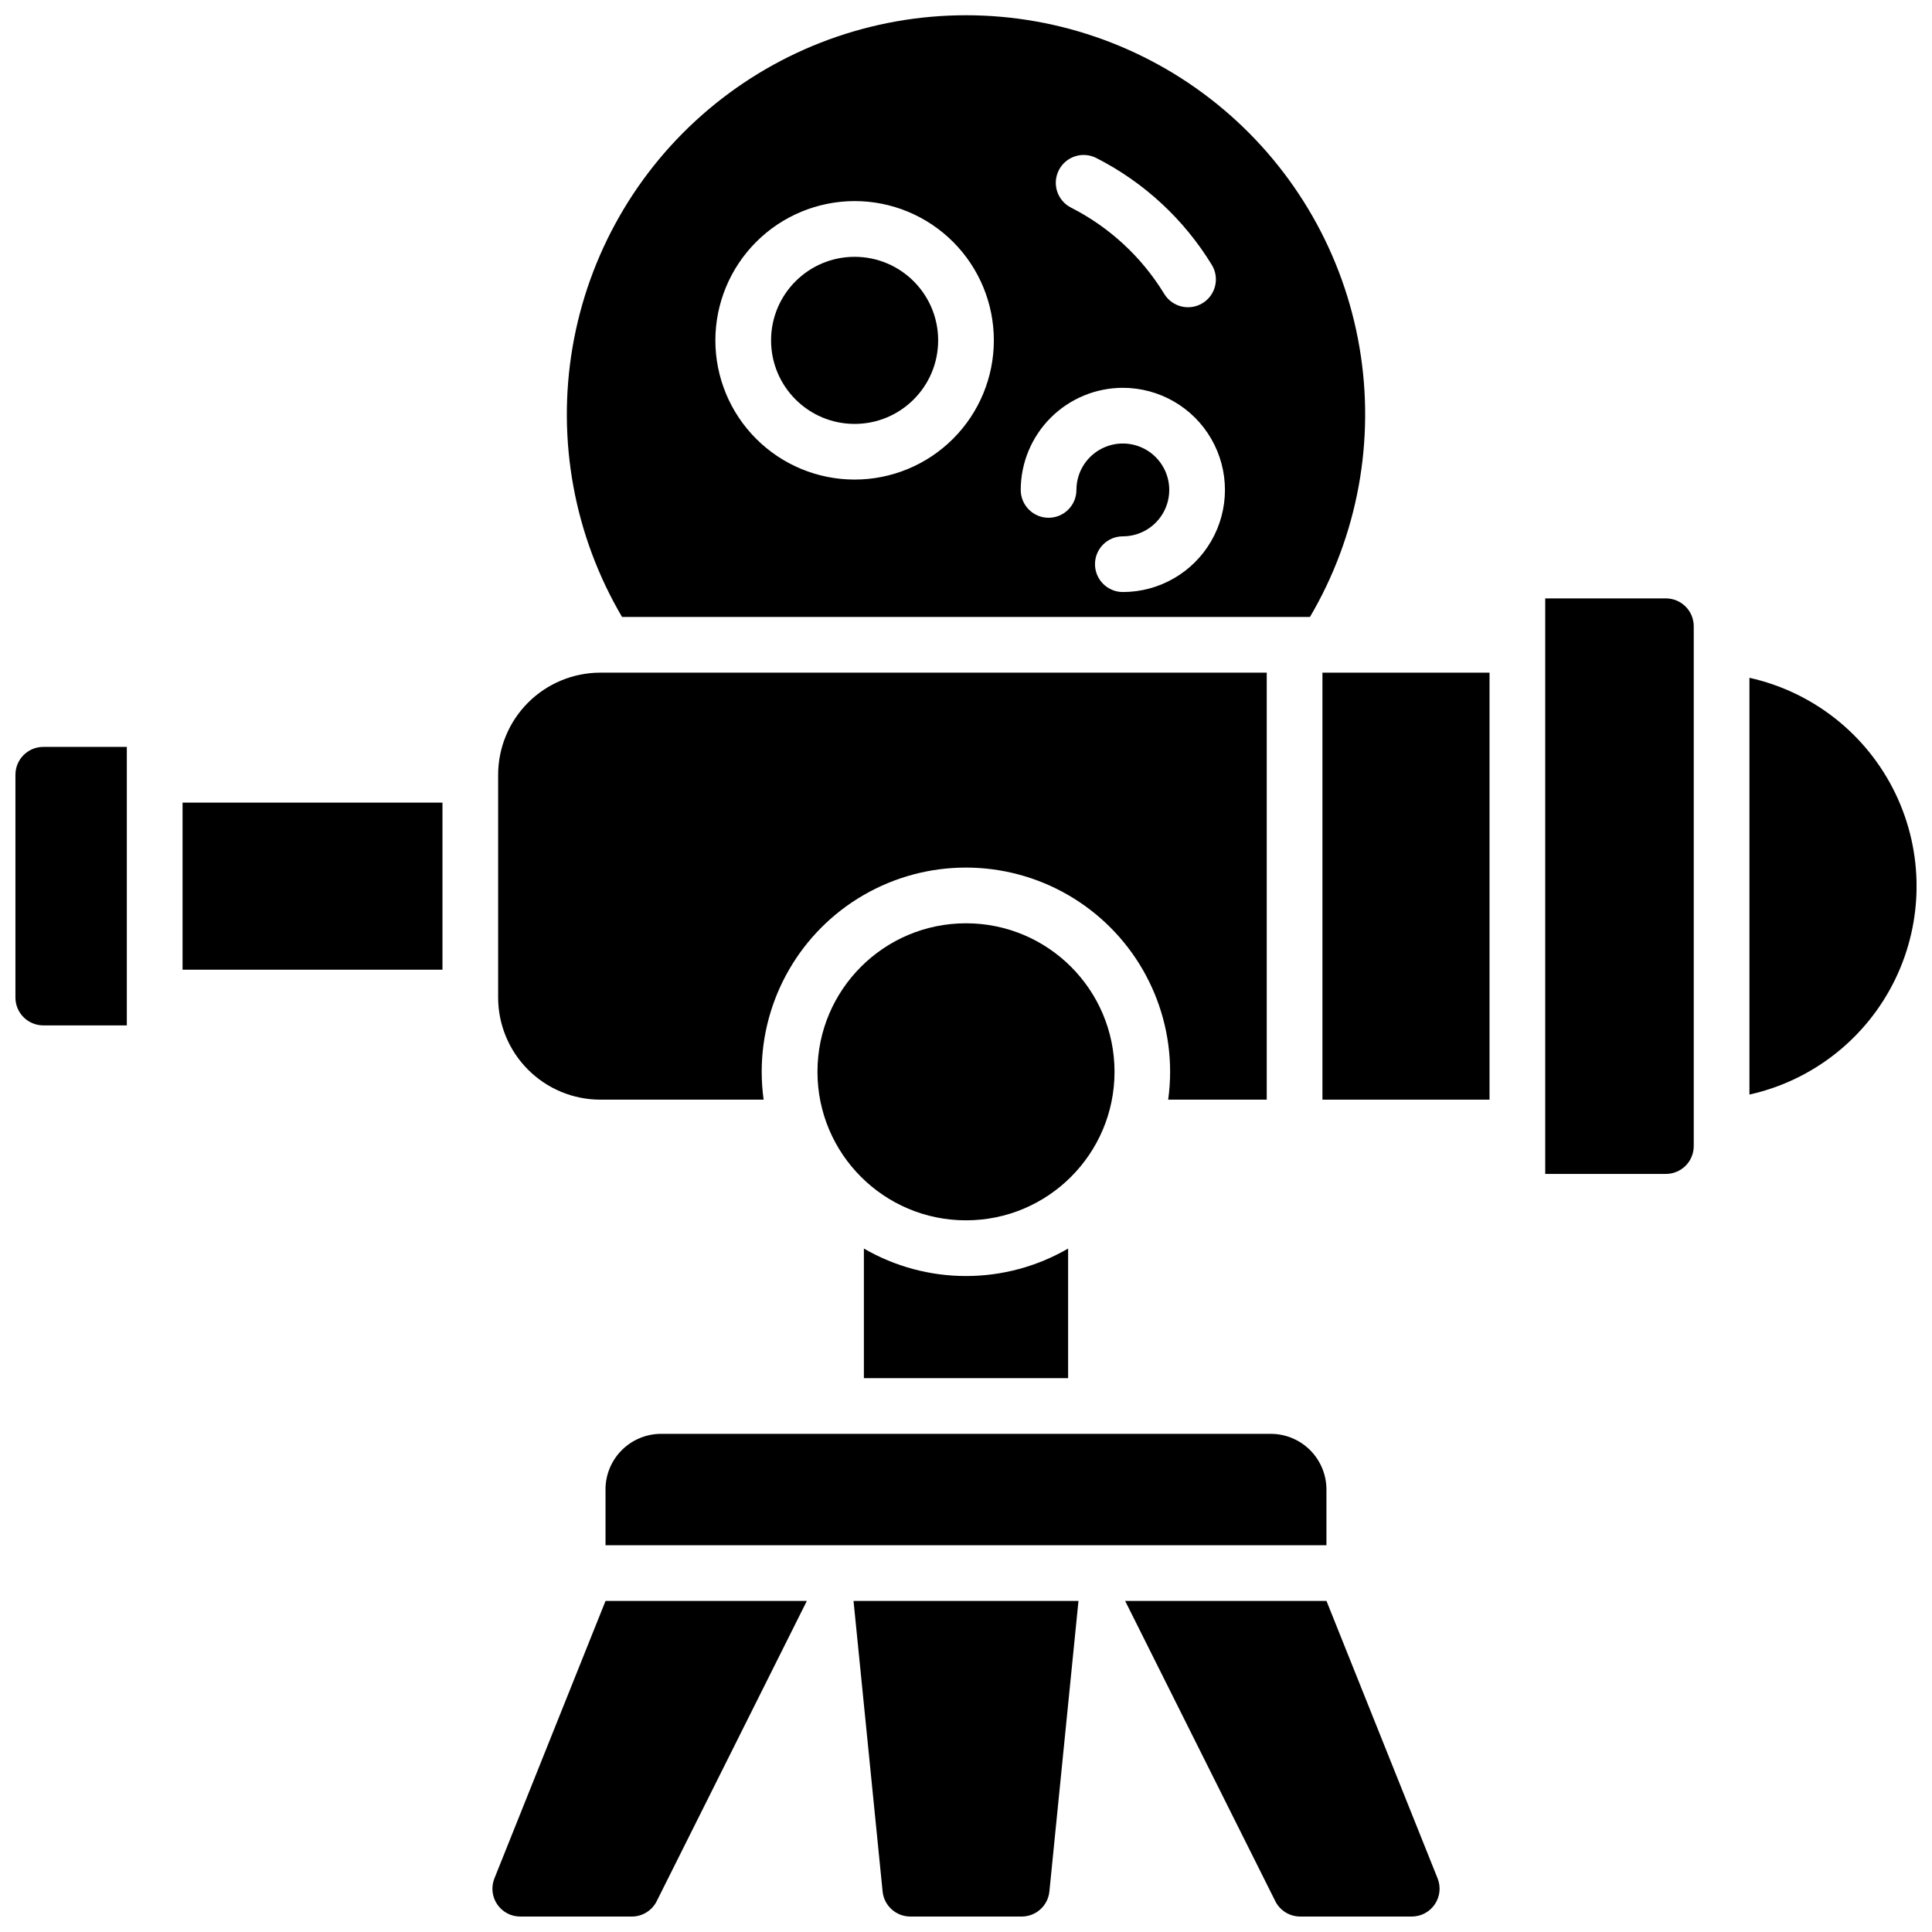
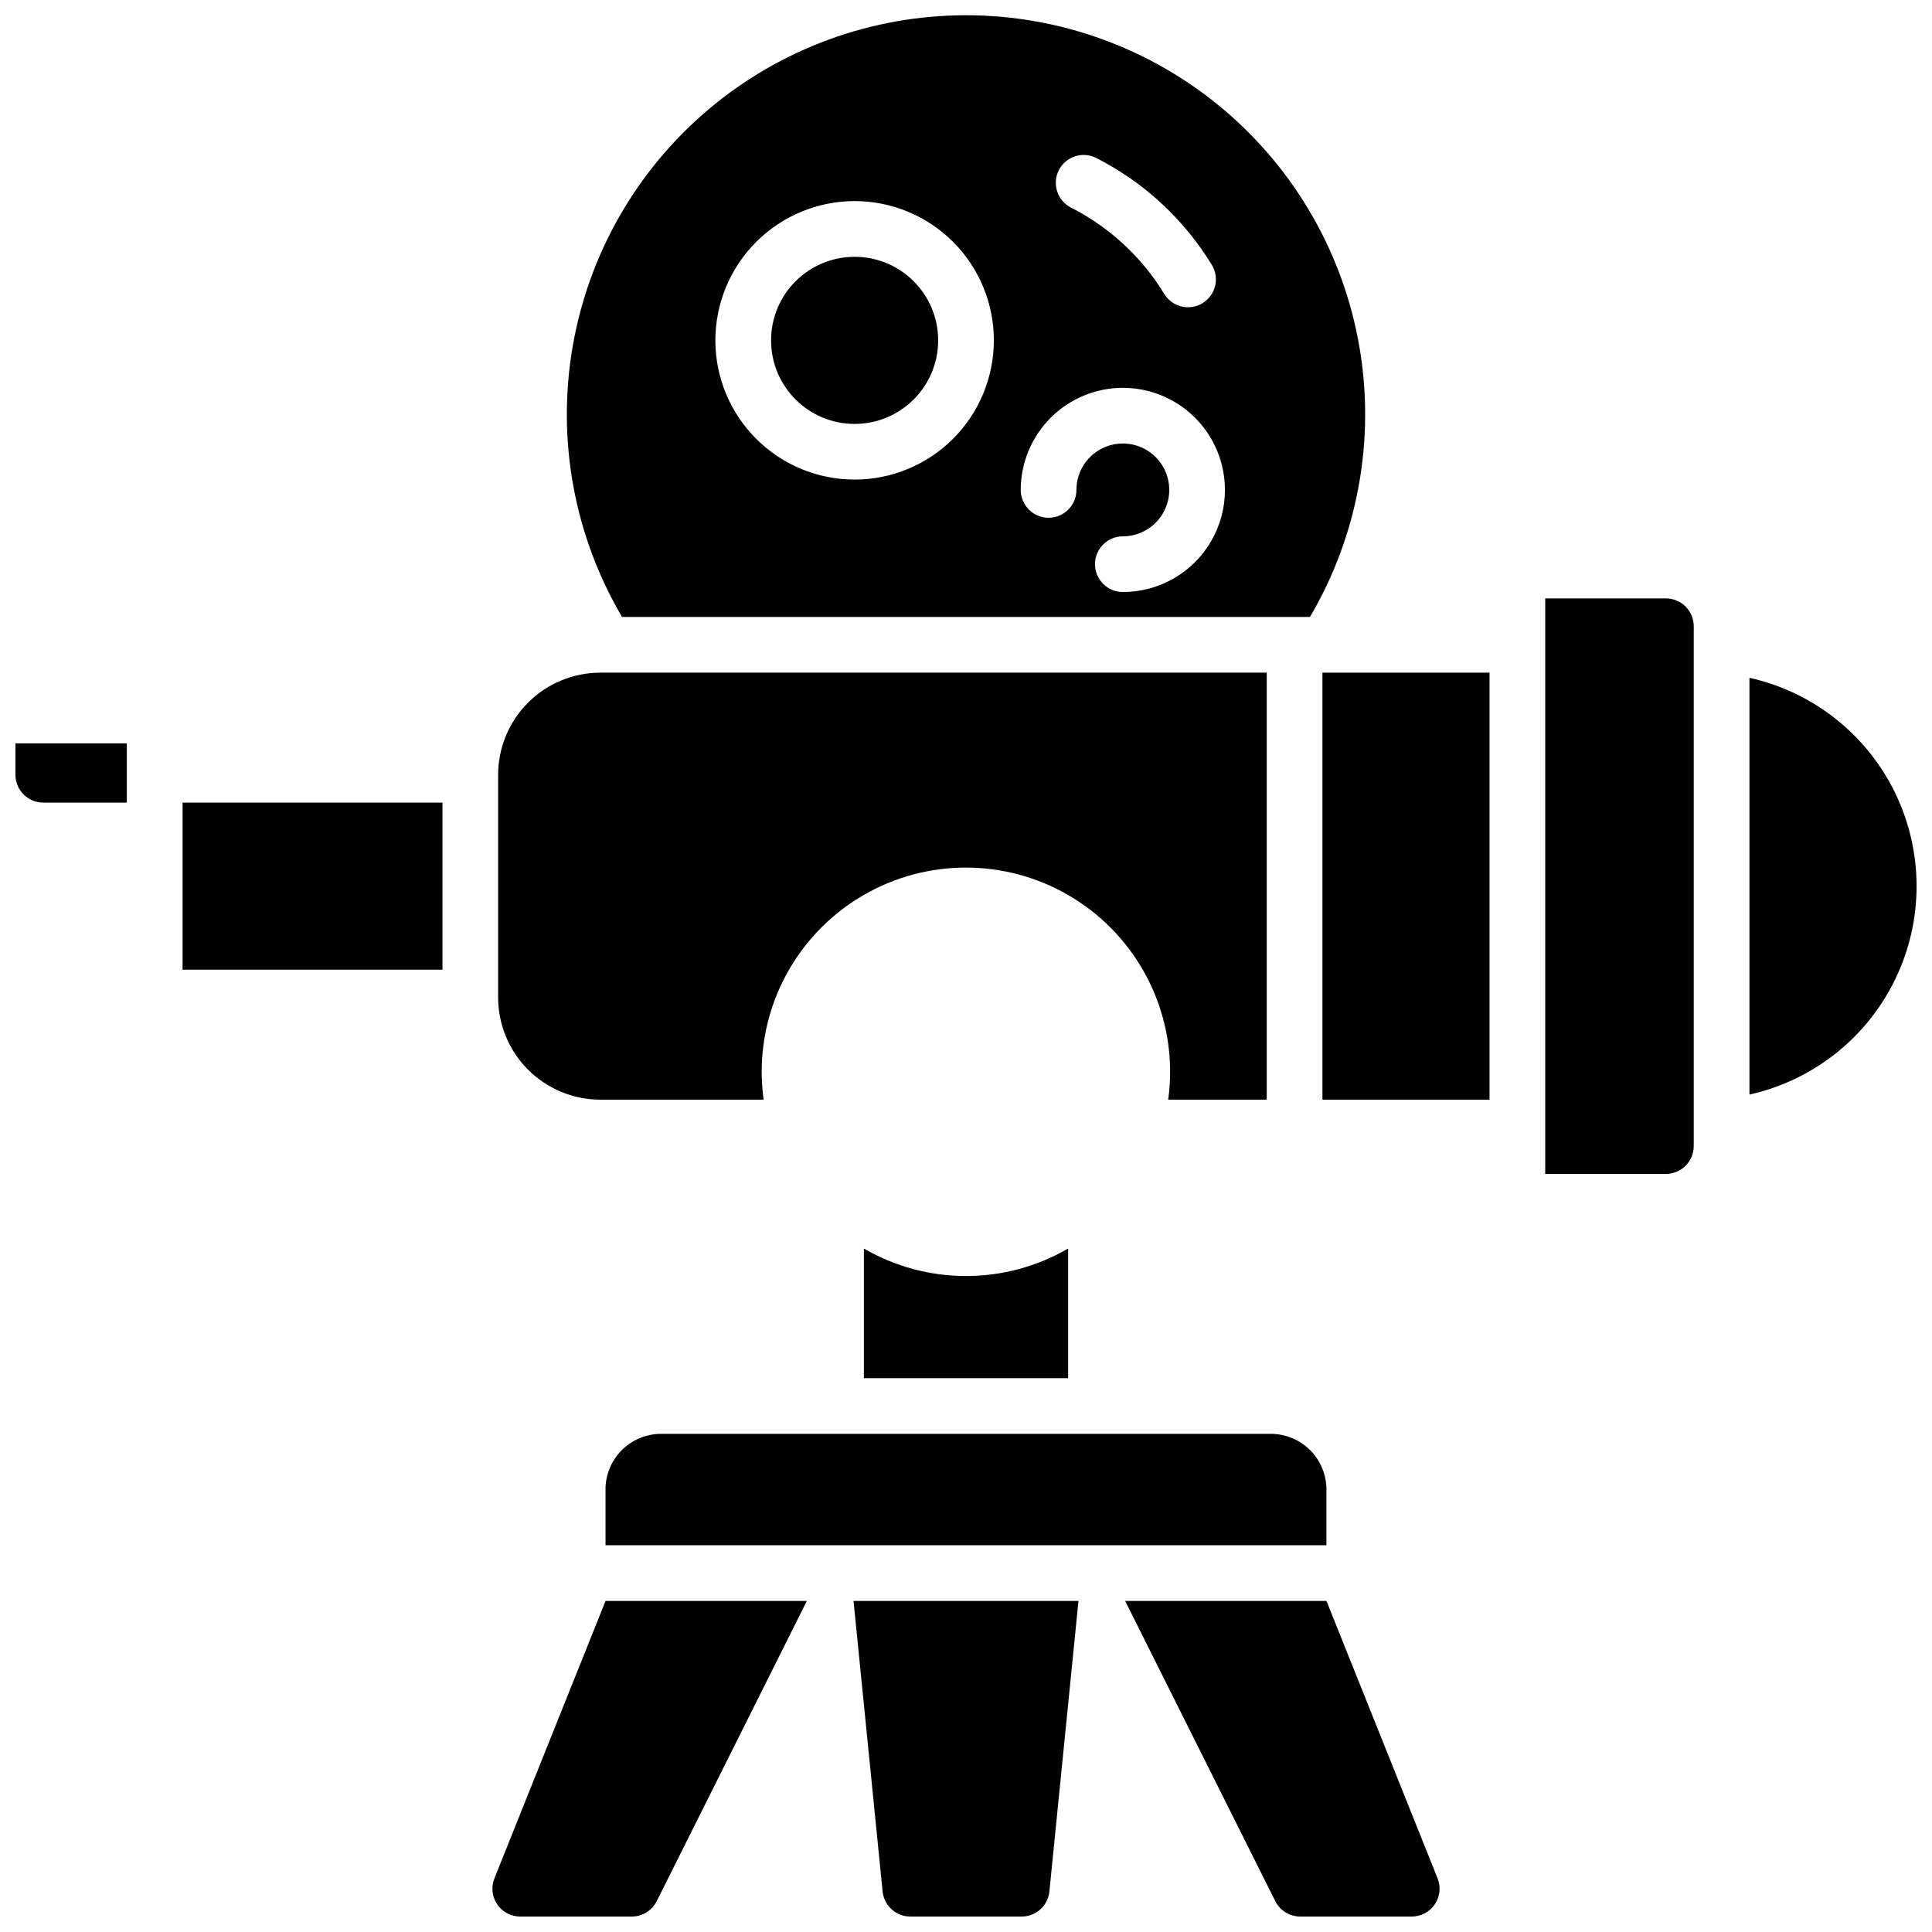
<svg xmlns="http://www.w3.org/2000/svg" width="800px" height="800px" version="1.1" viewBox="144 144 512 512">
  <defs>
    <clipPath id="f">
      <path d="m148.09 341h29.906v75h-29.906z" />
    </clipPath>
    <clipPath id="e">
      <path d="m607 323h44.902v112h-44.902z" />
    </clipPath>
    <clipPath id="d">
      <path d="m294 148.09h212v159.91h-212z" />
    </clipPath>
    <clipPath id="c">
      <path d="m370 568h60v83.902h-60z" />
    </clipPath>
    <clipPath id="b">
      <path d="m274 568h84v83.902h-84z" />
    </clipPath>
    <clipPath id="a">
      <path d="m442 568h84v83.902h-84z" />
    </clipPath>
  </defs>
-   <path d="m439.36 428.04c0 21.738-17.621 39.359-39.359 39.359s-39.363-17.621-39.363-39.359 17.625-39.359 39.363-39.359 39.359 17.621 39.359 39.359" />
  <g clip-path="url(#f)">
-     <path d="m148.09 349.32v59.039c0 4.074 3.305 7.379 7.379 7.379h22.141v-73.801h-22.141c-4.074 0-7.379 3.305-7.379 7.383z" />
+     <path d="m148.09 349.32c0 4.074 3.305 7.379 7.379 7.379h22.141v-73.801h-22.141c-4.074 0-7.379 3.305-7.379 7.383z" />
  </g>
  <path d="m192.38 356.7h68.879v44.281h-68.879z" />
  <path d="m585.48 302.58h-31.98v152.52h31.98c1.957 0 3.832-0.777 5.219-2.16 1.383-1.383 2.16-3.262 2.16-5.219v-137.76c0-1.957-0.777-3.832-2.16-5.219-1.387-1.383-3.262-2.16-5.219-2.16z" />
  <path d="m494.46 322.26h44.281v113.16h-44.281z" />
  <path d="m303.07 435.42h43.297c-0.336-2.445-0.508-4.91-0.512-7.379 0-19.336 10.316-37.203 27.059-46.871 16.746-9.668 37.375-9.668 54.121 0 16.746 9.668 27.059 27.535 27.059 46.871-0.004 2.469-0.176 4.934-0.512 7.379h26.117v-113.16h-176.63c-7.172 0.012-14.051 2.867-19.121 7.938-5.074 5.074-7.93 11.949-7.938 19.125v59.039c0.008 7.172 2.863 14.051 7.938 19.121 5.07 5.074 11.949 7.93 19.121 7.938z" />
  <g clip-path="url(#e)">
    <path d="m607.62 323.62v110.45c16.875-3.754 31.113-15.02 38.645-30.582 7.531-15.566 7.531-33.719 0-49.281-7.531-15.566-21.77-26.832-38.645-30.582z" />
  </g>
  <g clip-path="url(#d)">
    <path d="m491.15 307.5c12.672-21.52 17.324-46.832 13.129-71.449-4.195-24.621-16.965-46.961-36.051-63.066-19.086-16.109-43.254-24.945-68.227-24.945-24.977 0-49.145 8.836-68.23 24.945-19.082 16.105-31.852 38.445-36.047 63.066-4.195 24.617 0.453 49.93 13.129 71.449zm-66.551-118.4c1.848-3.629 6.285-5.078 9.918-3.234 12.637 6.422 23.238 16.23 30.625 28.328 2.125 3.481 1.023 8.023-2.457 10.148-3.481 2.125-8.023 1.027-10.148-2.453-5.949-9.758-14.496-17.672-24.68-22.859-1.75-0.879-3.082-2.422-3.691-4.285-0.613-1.863-0.457-3.894 0.434-5.644zm16.965 57.672v0.004c9.668 0 18.602 5.156 23.434 13.527 4.836 8.375 4.836 18.688 0 27.062-4.832 8.371-13.766 13.527-23.434 13.527-4.074 0-7.379-3.305-7.379-7.379s3.305-7.379 7.379-7.379c4.977 0 9.461-2.996 11.363-7.594 1.906-4.598 0.852-9.887-2.664-13.406-3.519-3.516-8.809-4.57-13.406-2.664-4.598 1.902-7.594 6.387-7.594 11.363 0 4.074-3.305 7.379-7.379 7.379-4.074 0-7.379-3.305-7.379-7.379 0.008-7.18 2.867-14.059 7.945-19.133s11.965-7.926 19.145-7.926zm-71.086-49.484c9.789 0 19.176 3.887 26.094 10.809 6.922 6.922 10.809 16.305 10.809 26.094 0 9.785-3.887 19.172-10.809 26.09-6.918 6.922-16.305 10.809-26.094 10.809-9.785 0-19.172-3.887-26.09-10.809-6.922-6.918-10.809-16.305-10.809-26.09 0.012-9.785 3.902-19.164 10.82-26.082 6.918-6.918 16.297-10.809 26.078-10.82z" />
  </g>
  <path d="m392.62 234.2c0 12.227-9.91 22.141-22.141 22.141-12.227 0-22.137-9.914-22.137-22.141 0-12.23 9.91-22.141 22.137-22.141 12.23 0 22.141 9.91 22.141 22.141" />
  <path d="m304.47 538.74v14.762h191.05v-14.762c0-3.914-1.559-7.668-4.324-10.438-2.769-2.766-6.523-4.32-10.438-4.32h-161.54c-3.914 0-7.668 1.555-10.438 4.32-2.766 2.769-4.32 6.523-4.32 10.438z" />
  <path d="m372.94 474.88v34.34h54.121v-34.34c-8.223 4.769-17.555 7.281-27.059 7.281s-18.84-2.512-27.062-7.281z" />
  <g clip-path="url(#c)">
    <path d="m377.9 645.26c0.379 3.769 3.551 6.641 7.34 6.641h29.52c3.789 0 6.961-2.871 7.34-6.641l7.707-77h-59.613z" />
  </g>
  <g clip-path="url(#b)">
    <path d="m275.03 641.78c-0.922 2.281-0.641 4.867 0.742 6.902 1.383 2.031 3.688 3.242 6.144 3.223h29.52c2.797 0 5.352-1.582 6.602-4.082l39.785-79.559h-53.352z" />
  </g>
  <g clip-path="url(#a)">
    <path d="m495.53 568.26h-53.355l39.785 79.555v0.004c1.25 2.5 3.805 4.082 6.602 4.082h29.52c2.461 0.02 4.766-1.191 6.148-3.223 1.383-2.035 1.66-4.621 0.742-6.902z" />
  </g>
</svg>